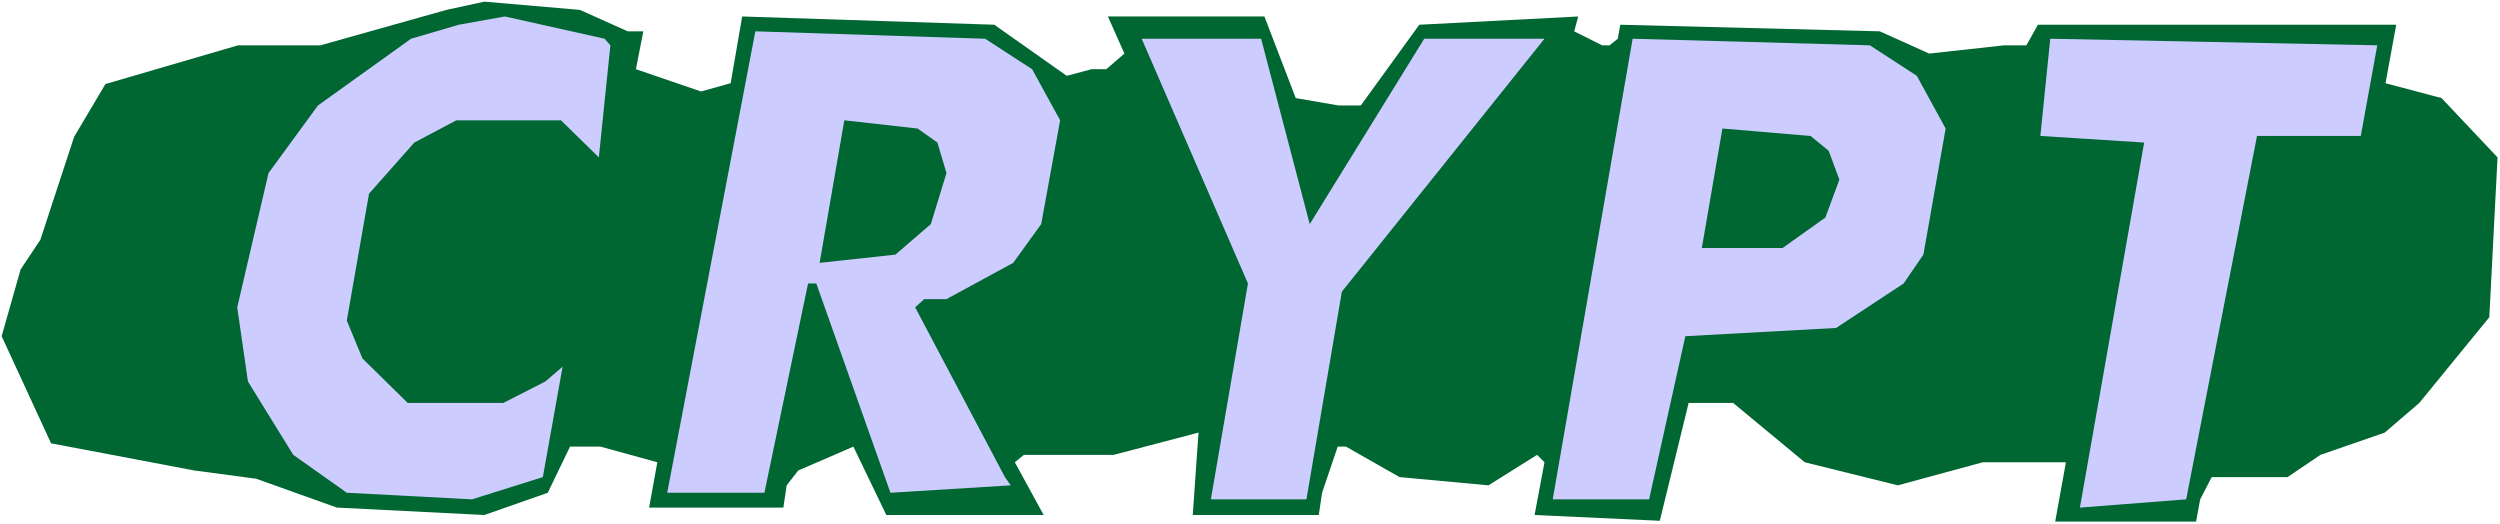
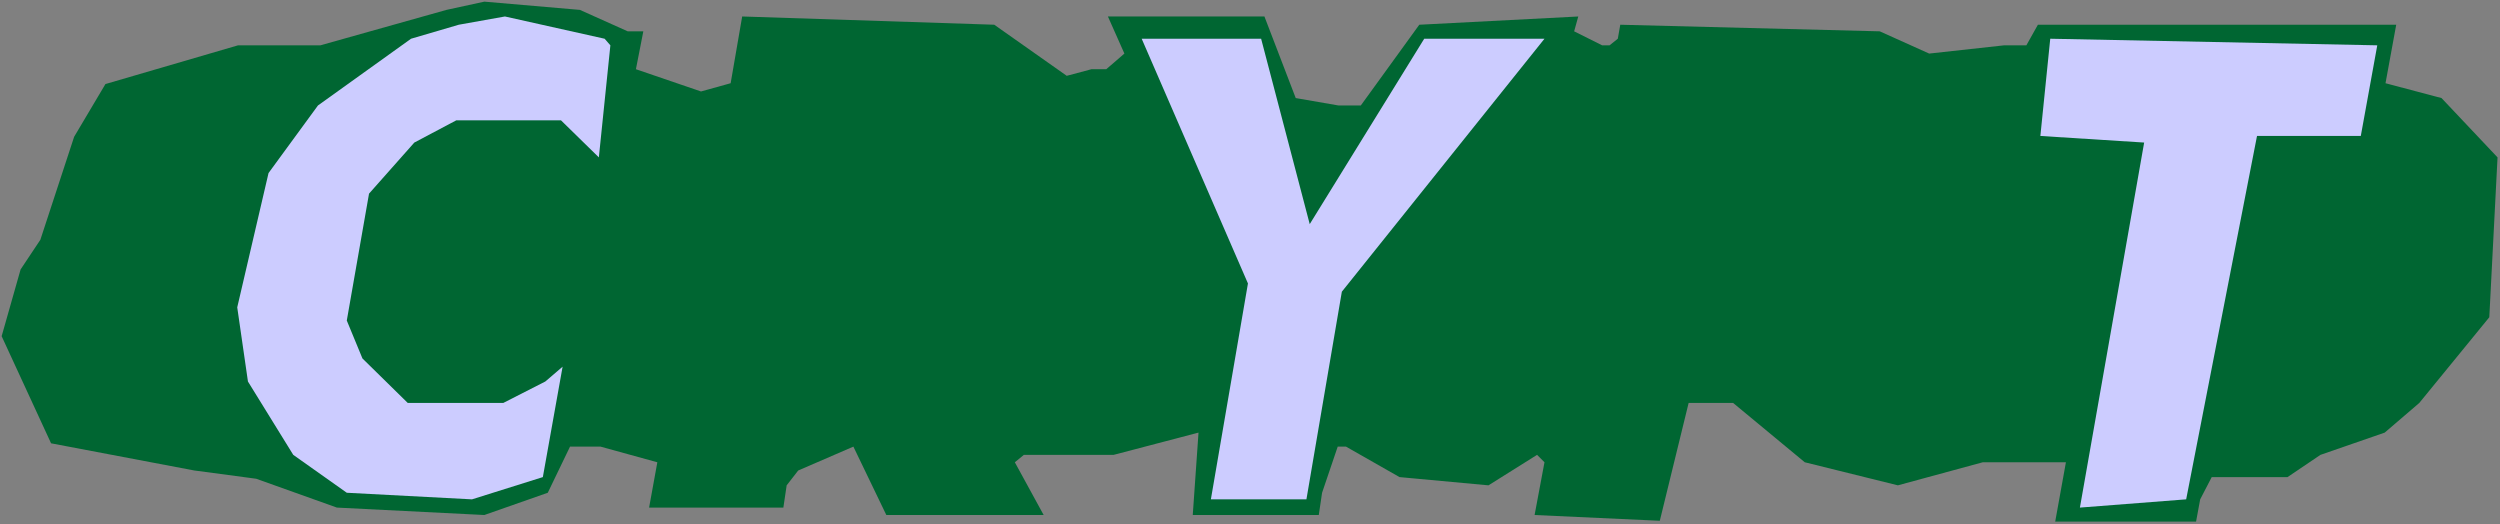
<svg xmlns="http://www.w3.org/2000/svg" xmlns:ns1="http://sodipodi.sourceforge.net/DTD/sodipodi-0.dtd" xmlns:ns2="http://www.inkscape.org/namespaces/inkscape" version="1.0" width="129.766mm" height="27.202mm" id="svg9" ns1:docname="Crypt - Title.wmf">
  <rect width="100%" height="100%" fill="#808080" stroke="none" />
  <ns1:namedview id="namedview9" pagecolor="#ffffff" bordercolor="#000000" borderopacity="0.25" ns2:showpageshadow="2" ns2:pageopacity="0.0" ns2:pagecheckerboard="0" ns2:deskcolor="#d1d1d1" ns2:document-units="mm" />
  <defs id="defs1">
    <pattern id="WMFhbasepattern" patternUnits="userSpaceOnUse" width="6" height="6" x="0" y="0" />
  </defs>
-   <path style="fill:#ffffff;fill-opacity:1;fill-rule:evenodd;stroke:none" d="M 0,102.812 H 490.455 V 0 H 0 Z" id="path1" />
  <path style="fill:#006632;fill-opacity:1;fill-rule:evenodd;stroke:none" d="m 123.139,6.143 h 3.07 l -1.454,7.436 12.766,4.365 5.818,-1.617 2.262,-13.094 49.45,1.617 14.221,10.023 4.848,-1.293 h 2.909 l 3.555,-3.071 -3.232,-7.274 h 30.704 l 6.141,16.004 8.403,1.455 h 4.363 l 11.474,-15.842 31.189,-1.617 -0.808,2.91 5.494,2.748 h 1.454 l 1.616,-1.293 0.485,-2.748 50.904,1.293 9.696,4.365 14.706,-1.617 h 4.363 l 2.262,-4.041 h 70.296 l -2.101,11.477 10.989,2.91 10.989,11.639 -1.616,31.361 -13.736,16.812 -6.787,5.82 -12.605,4.365 -6.464,4.365 h -14.867 l -2.262,4.365 -0.808,4.365 h -27.634 l 2.101,-11.639 H 388.971 L 372.326,95.214 354.065,90.688 340.006,79.049 h -8.726 l -5.656,23.117 -24.563,-1.132 1.939,-10.346 -1.454,-1.455 -9.534,5.981 -17.453,-1.617 -10.504,-5.981 h -1.616 l -3.07,9.053 -0.646,4.365 h -24.725 l 1.131,-16.165 -16.645,4.365 h -17.614 l -1.778,1.455 5.656,10.346 H 173.881 l -6.464,-13.417 -10.827,4.688 -2.262,2.91 -0.646,4.365 h -26.341 l 1.616,-8.891 -11.15,-3.071 h -5.979 L 107.464,96.669 95.021,101.034 66.094,99.579 50.258,93.921 38.138,92.304 10.019,86.97 0.323,65.955 4.04,52.861 7.918,47.041 14.544,26.835 20.685,16.489 46.702,8.891 h 16.16 l 24.725,-6.951 7.434,-1.617 18.746,1.617 z" id="path2" />
  <path style="fill:#ccccff;fill-opacity:1;fill-rule:evenodd;stroke:none" d="M 119.745,8.891 117.483,30.876 110.049,23.601 H 89.526 l -8.242,4.365 -8.888,10.023 -4.363,24.895 3.07,7.436 8.888,8.729 h 18.746 l 8.242,-4.203 3.394,-2.91 -3.878,21.662 L 92.597,97.962 68.034,96.669 57.53,89.233 48.642,74.846 46.541,60.297 52.682,33.947 62.378,20.692 80.638,7.598 90.011,4.85 99.061,3.233 118.614,7.598 Z" id="path3" />
-   <path style="fill:#ccccff;fill-opacity:1;fill-rule:evenodd;stroke:none" d="m 202.485,13.579 5.494,10.023 -3.717,20.368 -5.494,7.598 -13.09,7.113 H 181.315 l -1.778,1.617 17.614,33.301 1.131,1.617 -23.594,1.455 -14.544,-41.06 h -1.616 l -8.565,41.06 h -19.069 l 17.291,-90.526 45.086,1.455 z" id="path4" />
  <path style="fill:#ccccff;fill-opacity:1;fill-rule:evenodd;stroke:none" d="M 256.944,43.97 279.406,7.598 h 23.594 L 263.246,57.225 256.297,97.962 H 237.552 L 244.824,55.609 223.977,7.598 h 23.432 z" id="path5" />
-   <path style="fill:#ccccff;fill-opacity:1;fill-rule:evenodd;stroke:none" d="m 376.043,14.872 5.656,10.346 -4.363,24.733 -3.878,5.658 -13.251,8.729 -29.573,1.617 -7.11,32.007 h -18.907 l 15.675,-90.365 46.541,1.293 z" id="path6" />
  <path style="fill:#ccccff;fill-opacity:1;fill-rule:evenodd;stroke:none" d="M 463.145,26.673 H 442.784 l -13.898,71.289 -20.846,1.617 12.605,-71.613 -20.362,-1.293 1.939,-19.075 64.155,1.293 z" id="path7" />
-   <path style="fill:#006632;fill-opacity:1;fill-rule:evenodd;stroke:none" d="m 183.901,27.966 1.778,5.981 -3.07,10.023 -6.949,5.981 -14.867,1.617 4.848,-27.966 14.382,1.617 z" id="path8" />
-   <path style="fill:#006632;fill-opacity:1;fill-rule:evenodd;stroke:none" d="m 358.752,29.583 2.101,5.658 -2.747,7.436 -8.403,5.981 h -15.837 l 4.04,-23.44 17.291,1.455 z" id="path9" />
</svg>